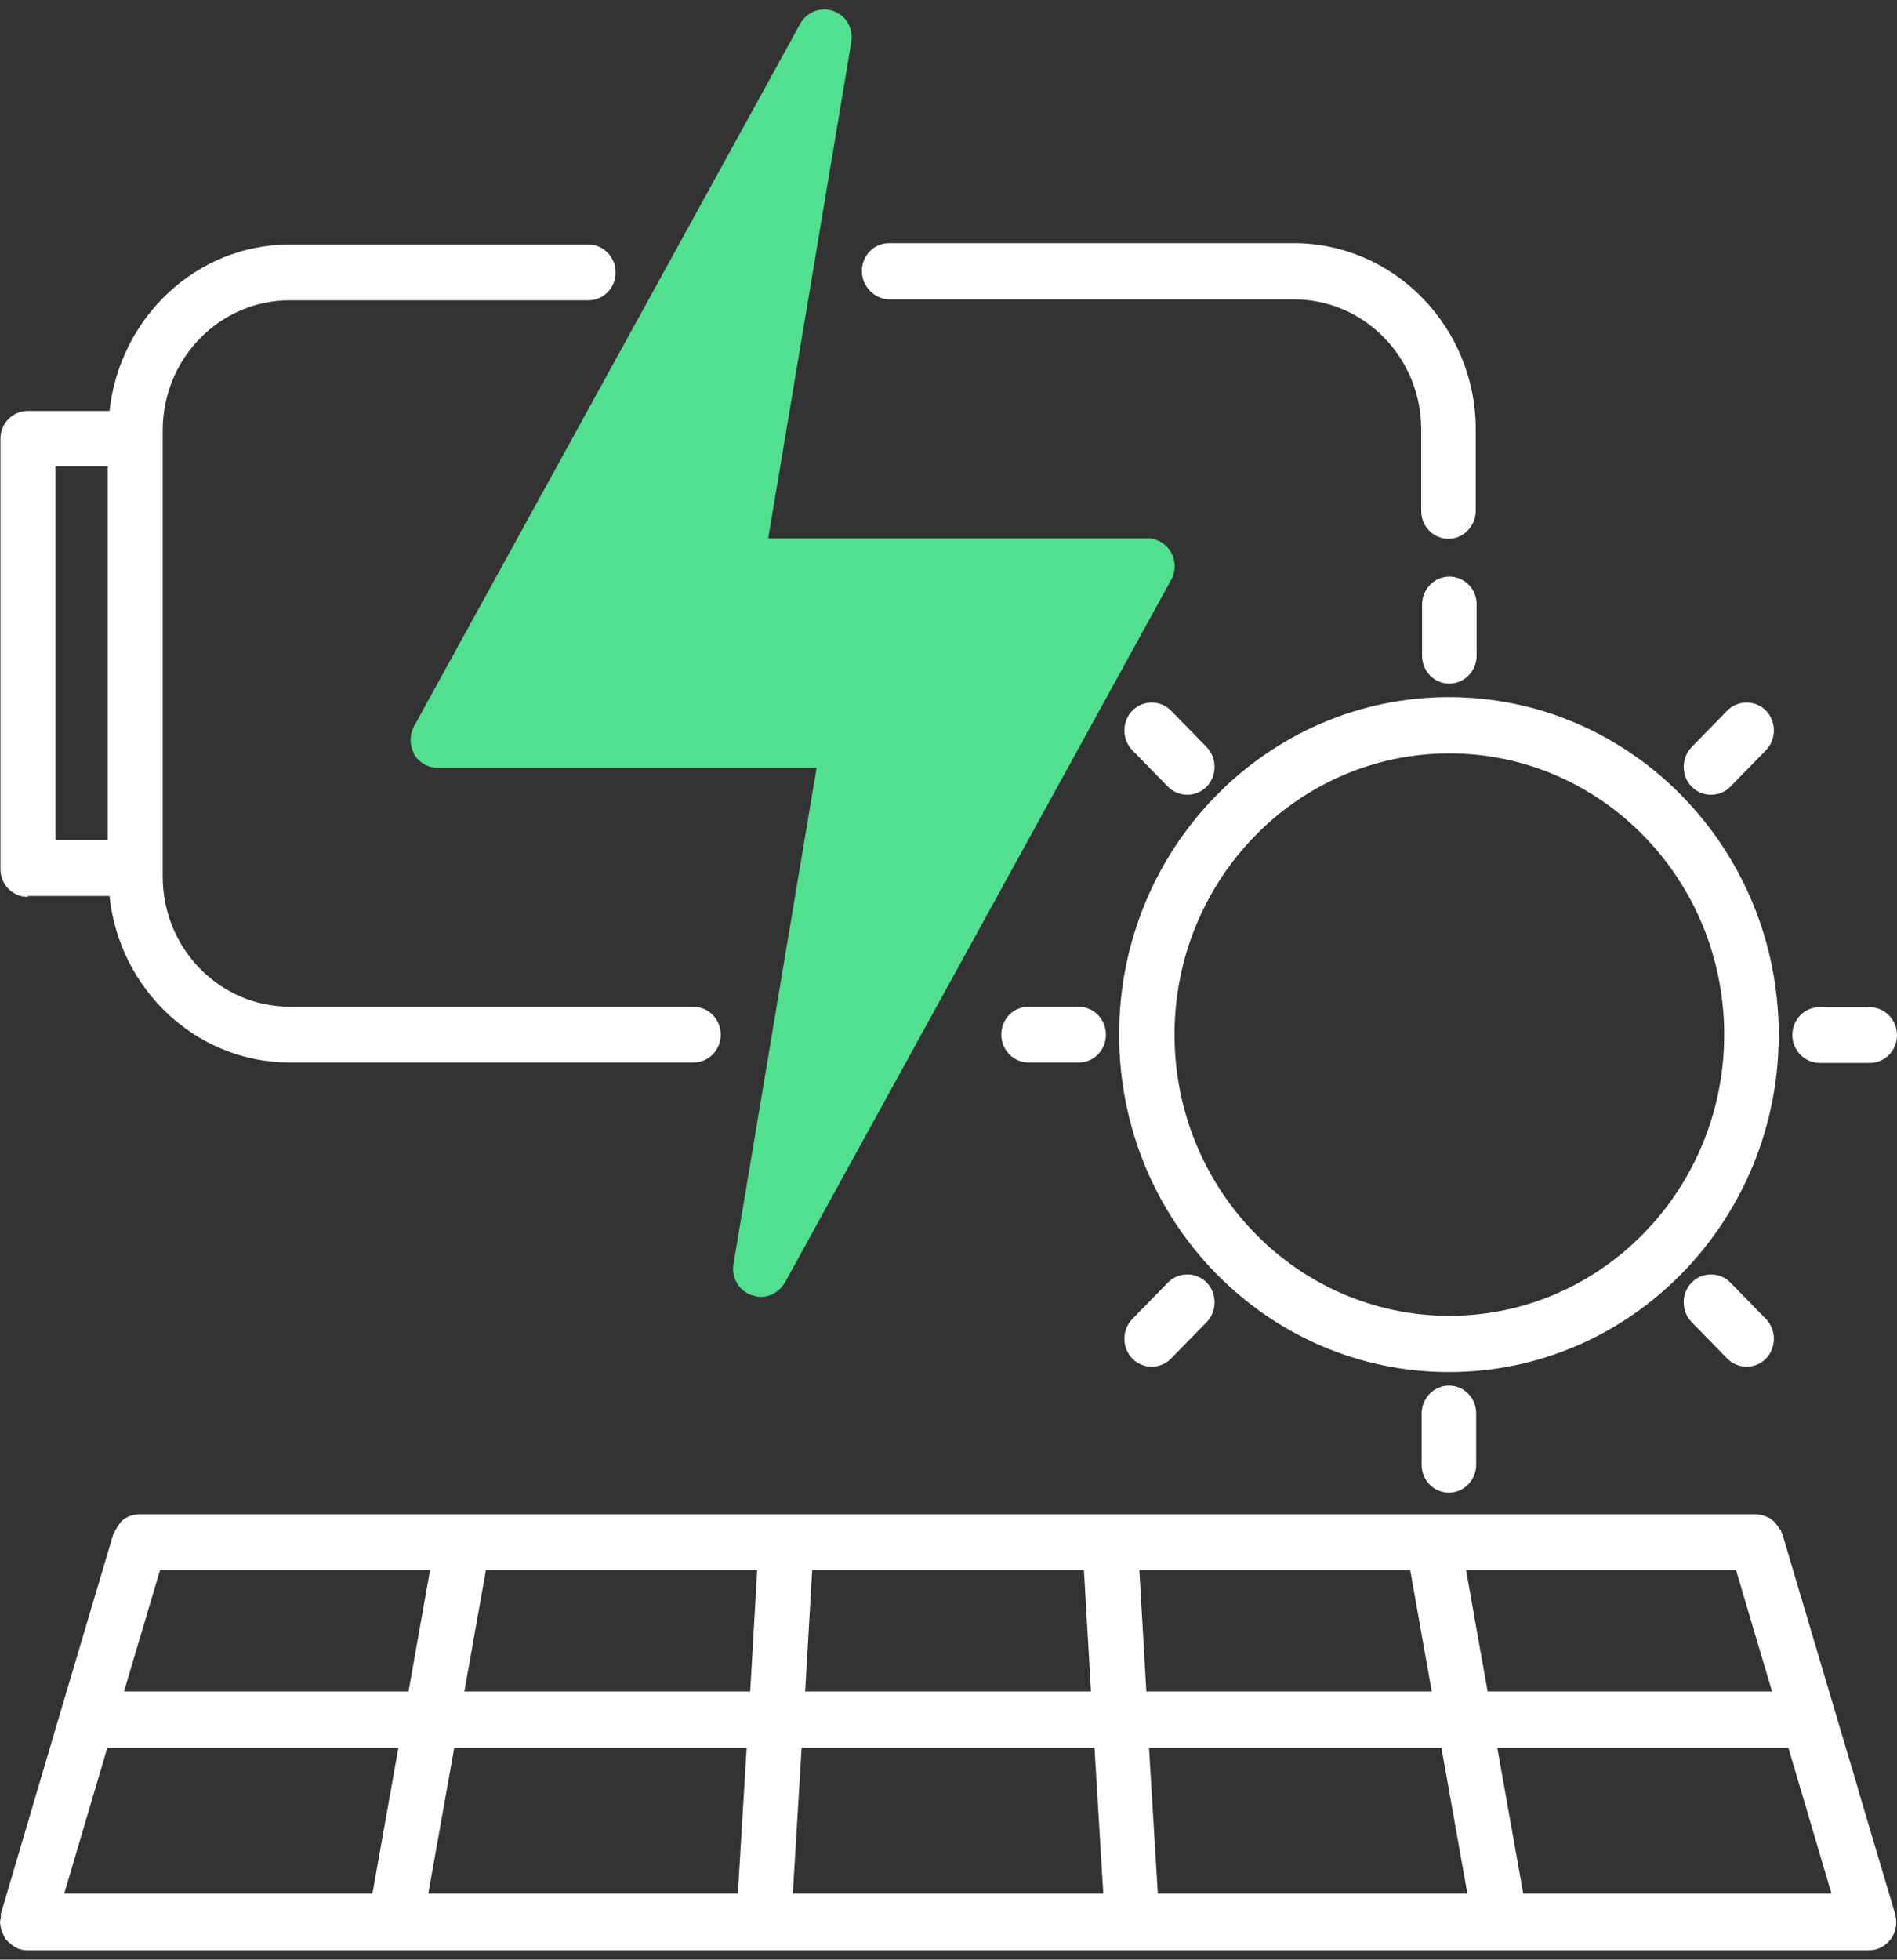
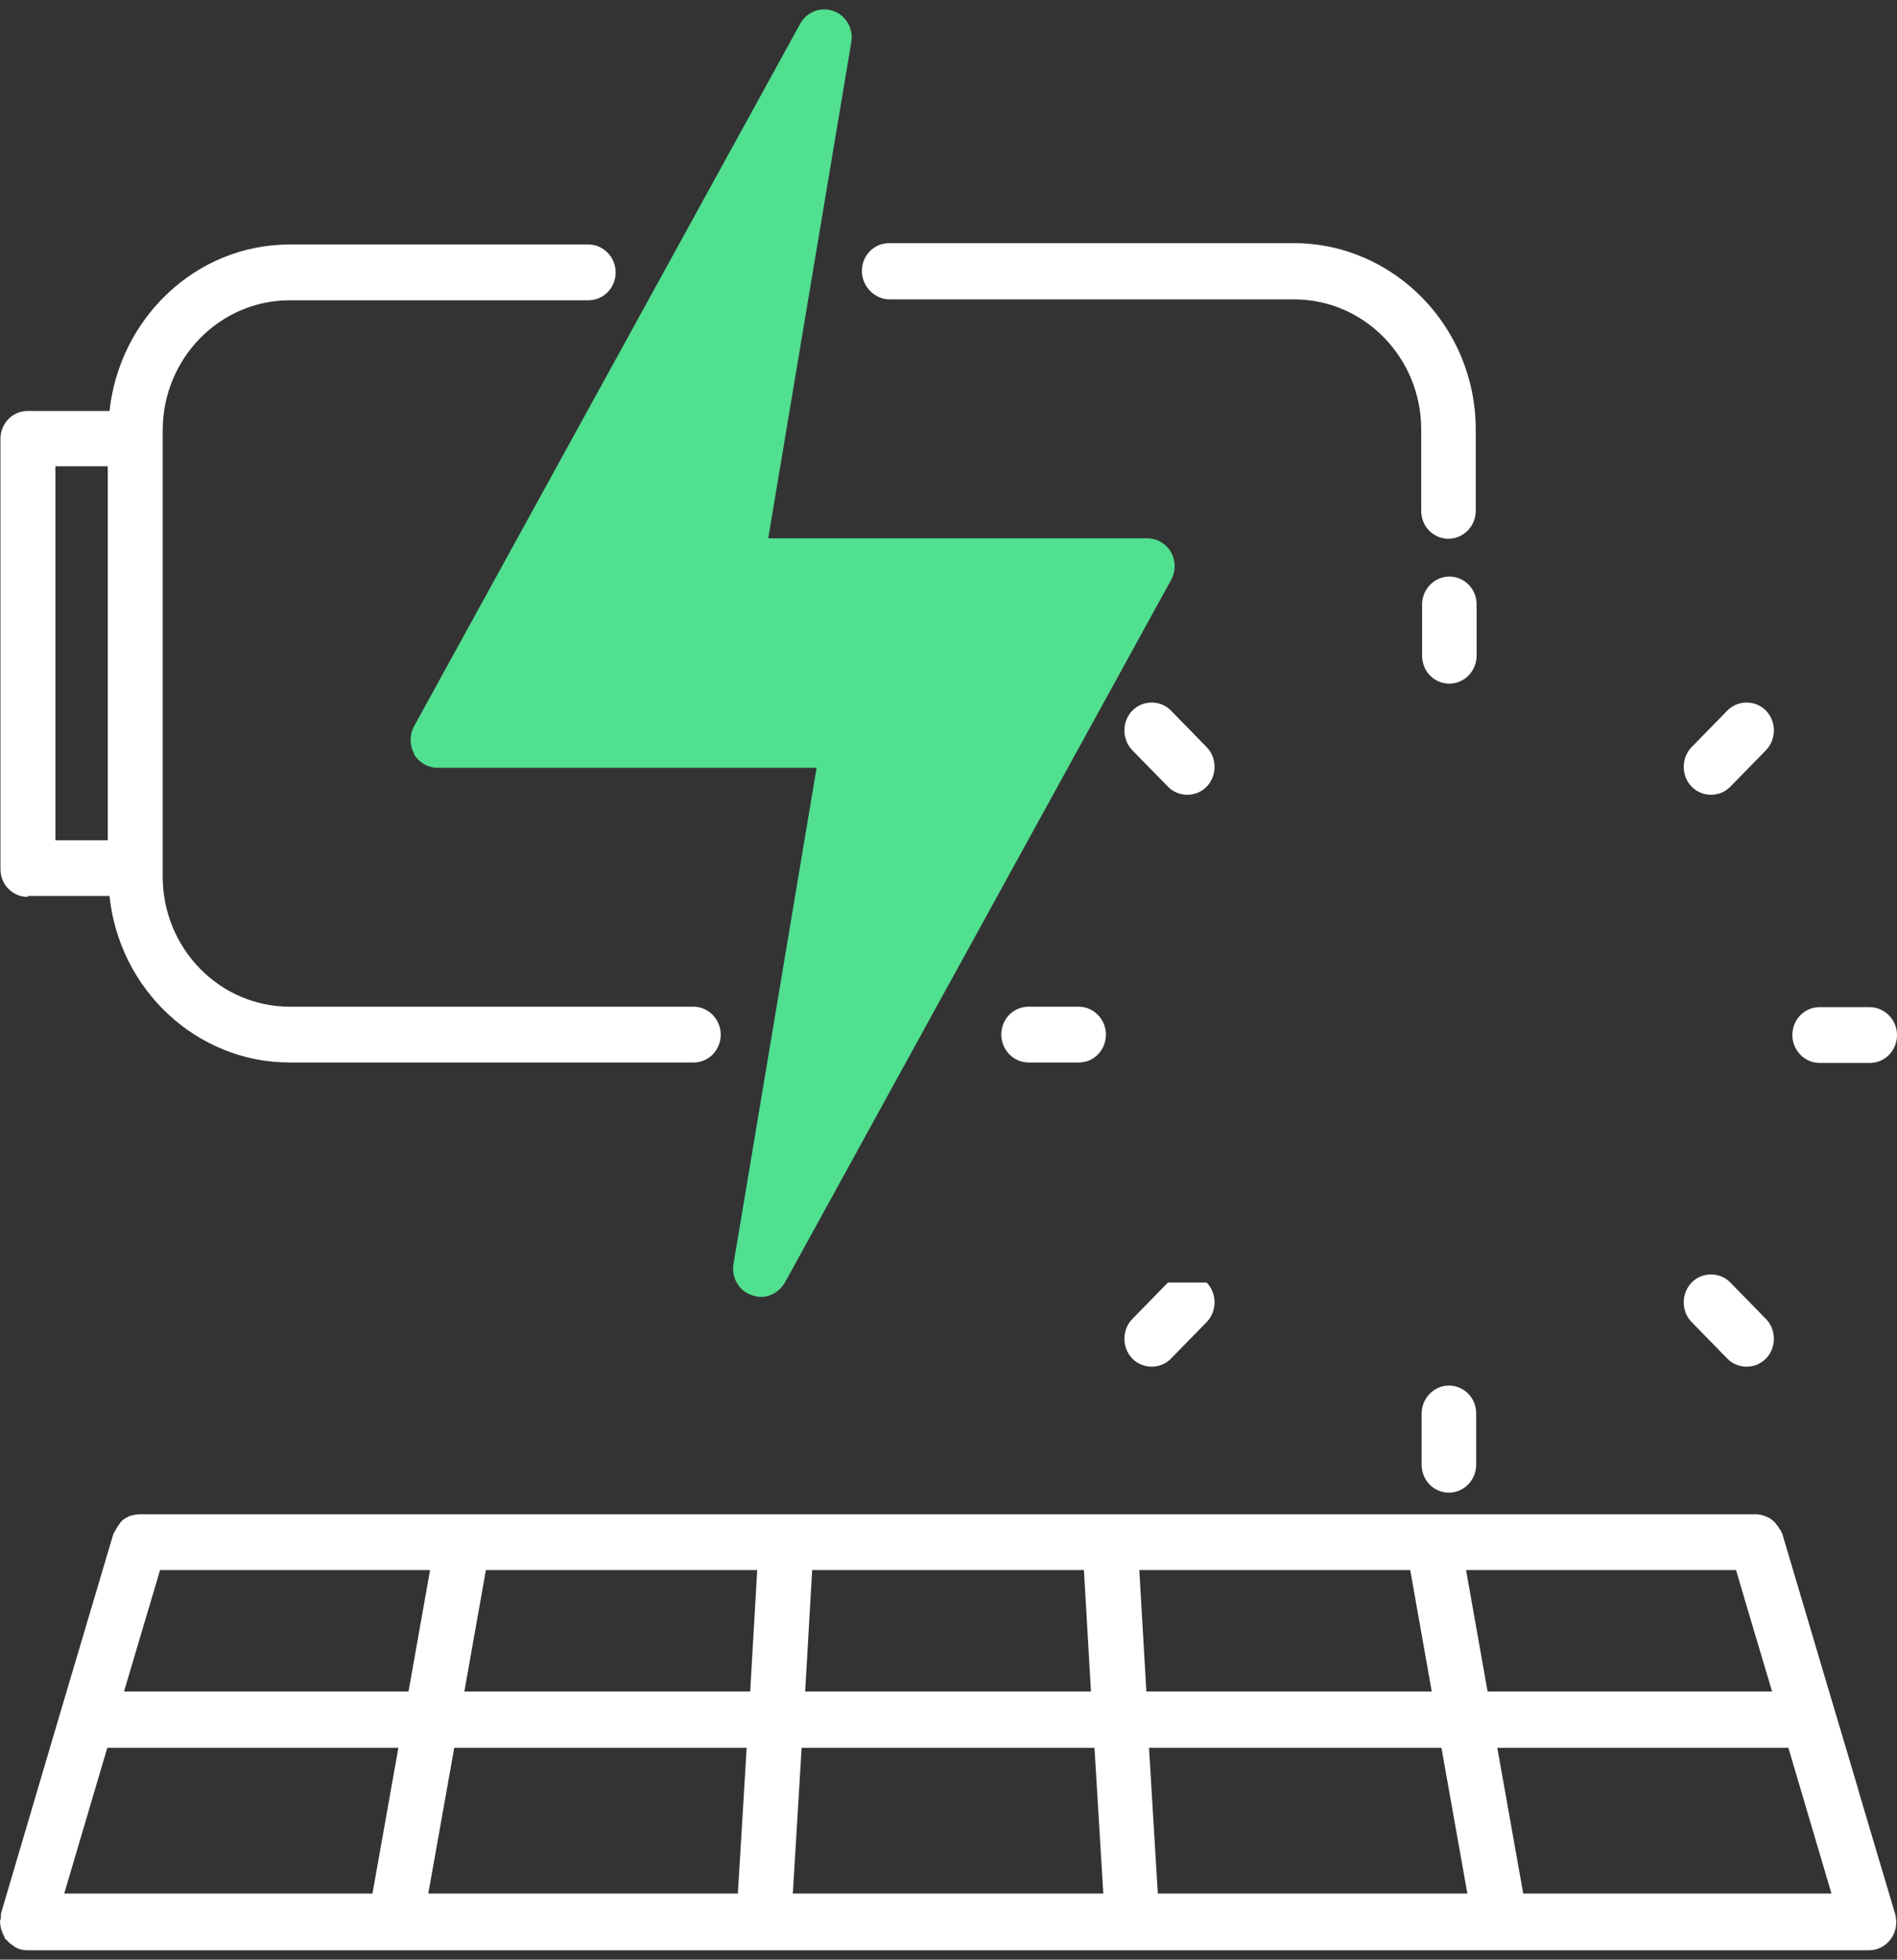
<svg xmlns="http://www.w3.org/2000/svg" width="92" height="95" viewBox="0 0 92 95" fill="none">
  <rect x="0" y="0" width="92" height="95" fill="#333333" stroke="none" />
  <path d="M90.123 86.758L88.993 82.963L86.434 74.347C86.434 74.347 86.412 74.303 86.391 74.281C86.391 74.216 86.348 74.172 86.306 74.129C86.263 74.063 86.242 73.998 86.178 73.932C86.156 73.91 86.135 73.889 86.114 73.845C86.071 73.801 86.05 73.779 86.007 73.736C85.943 73.692 85.9 73.649 85.837 73.605C85.794 73.583 85.751 73.561 85.709 73.54C85.666 73.54 85.645 73.518 85.602 73.496C85.538 73.474 85.453 73.452 85.367 73.43C85.303 73.43 85.261 73.409 85.197 73.409C85.175 73.409 85.133 73.409 85.111 73.409H6.76C6.59 73.409 6.44 73.452 6.291 73.496C6.248 73.496 6.206 73.54 6.163 73.561C6.057 73.605 5.971 73.67 5.907 73.736C5.865 73.779 5.822 73.823 5.801 73.867C5.737 73.954 5.673 74.041 5.63 74.129C5.609 74.172 5.566 74.238 5.545 74.281C5.545 74.303 5.523 74.325 5.502 74.347L2.943 82.963L0.043 92.779C0.043 92.779 0.043 92.866 0.043 92.931C0.043 93.019 0 93.084 0 93.193C0 93.237 0.021 93.28 0.021 93.324C0.021 93.389 0.043 93.455 0.064 93.542C0.107 93.673 0.149 93.782 0.213 93.891C0.213 93.935 0.235 93.978 0.256 94C0.256 94.022 0.299 94.022 0.32 94.044C0.405 94.153 0.512 94.24 0.64 94.327C0.682 94.349 0.725 94.393 0.768 94.415C0.938 94.502 1.13 94.546 1.322 94.546H90.635C91.061 94.546 91.445 94.349 91.701 94C91.957 93.651 92.021 93.215 91.914 92.8L90.123 86.78V86.758ZM18.063 91.797H3.114L5.204 84.73H19.321L18.063 91.797ZM6.014 82.003L7.763 76.114H20.857L19.812 82.003H6.014ZM35.785 91.797H20.771L22.03 84.73H36.211L35.785 91.797ZM36.361 82.003H22.52L23.565 76.114H36.723L36.382 82.003H36.361ZM39.389 76.114H52.568L52.909 82.003H39.048L39.389 76.114ZM38.45 91.797L38.877 84.73H53.08L53.507 91.797H38.472H38.45ZM55.234 76.114H68.392L69.437 82.003H55.596L55.255 76.114H55.234ZM56.151 91.797L55.724 84.73H69.906L71.164 91.797H56.151ZM71.1 76.114H84.194L84.941 78.644L85.943 82.003H72.145L71.1 76.114ZM73.873 91.797L72.615 84.73H86.732L88.822 91.797H73.873Z" fill="white" />
  <path d="M20.068 36.544C20.302 36.959 20.75 37.221 21.22 37.221H39.602L35.572 61.28C35.465 61.935 35.828 62.567 36.446 62.785C36.596 62.829 36.745 62.873 36.894 62.873C37.363 62.873 37.811 62.611 38.067 62.175L56.791 28.125C57.026 27.71 57.026 27.187 56.791 26.772C56.556 26.358 56.109 26.096 55.639 26.096H37.257L41.287 2.036C41.394 1.382 41.031 0.749 40.413 0.531C39.794 0.313 39.133 0.575 38.813 1.142L20.089 35.192C19.855 35.606 19.855 36.13 20.089 36.544H20.068Z" fill="#51DF90" />
  <path d="M1.344 43.437H5.311C5.78 47.953 9.512 51.508 14.054 51.508H33.632C34.378 51.508 34.954 50.898 34.954 50.156C34.954 49.414 34.357 48.803 33.632 48.803H14.054C10.642 48.803 7.891 45.968 7.891 42.499V20.861C7.891 17.371 10.664 14.557 14.054 14.557H28.535C29.281 14.557 29.857 13.946 29.857 13.205C29.857 12.463 29.26 11.852 28.535 11.852H14.054C9.512 11.852 5.801 15.408 5.311 19.923H1.344C0.598 19.923 0.022 20.534 0.022 21.275V42.129C0.022 42.892 0.619 43.481 1.344 43.481V43.437ZM2.688 22.606H5.225V40.733H2.688V22.606Z" fill="white" />
  <path d="M43.143 14.514H62.762C66.174 14.514 68.925 17.349 68.925 20.818V24.766C68.925 25.529 69.523 26.118 70.248 26.118C70.973 26.118 71.57 25.507 71.57 24.766V20.818C71.57 15.844 67.603 11.787 62.741 11.787H43.121C42.375 11.787 41.799 12.398 41.799 13.139C41.799 13.881 42.417 14.514 43.143 14.514Z" fill="white" />
-   <path d="M54.275 50.156C54.275 59.187 61.44 66.516 70.269 66.516C79.098 66.516 86.264 59.187 86.264 50.156C86.264 41.125 79.098 33.796 70.269 33.796C61.44 33.796 54.275 41.125 54.275 50.156ZM83.619 50.156C83.619 57.681 77.648 63.789 70.291 63.789C62.933 63.789 56.962 57.681 56.962 50.156C56.962 42.63 62.933 36.523 70.291 36.523C77.648 36.523 83.619 42.63 83.619 50.156Z" fill="white" />
  <path d="M71.612 31.79V29.303C71.612 28.54 71.015 27.951 70.29 27.951C69.565 27.951 68.968 28.561 68.968 29.303V31.79C68.968 32.553 69.565 33.142 70.29 33.142C71.015 33.142 71.612 32.531 71.612 31.79Z" fill="white" />
  <path d="M68.947 68.522V71.009C68.947 71.773 69.544 72.362 70.269 72.362C70.994 72.362 71.591 71.751 71.591 71.009V68.522C71.591 67.759 70.994 67.17 70.269 67.17C69.544 67.17 68.947 67.781 68.947 68.522Z" fill="white" />
  <path d="M49.882 48.803C49.135 48.803 48.56 49.414 48.56 50.156C48.56 50.898 49.157 51.508 49.882 51.508H52.313C53.059 51.508 53.635 50.898 53.635 50.156C53.635 49.414 53.038 48.803 52.313 48.803H49.882Z" fill="white" />
  <path d="M88.247 51.53H90.678C91.424 51.53 92 50.919 92 50.178C92 49.436 91.403 48.825 90.678 48.825H88.247C87.5 48.825 86.925 49.436 86.925 50.178C86.925 50.919 87.522 51.53 88.247 51.53Z" fill="white" />
  <path d="M57.581 38.529C57.922 38.529 58.263 38.399 58.519 38.137C59.031 37.613 59.031 36.741 58.519 36.217L56.791 34.45C56.28 33.927 55.427 33.927 54.915 34.45C54.403 34.974 54.403 35.846 54.915 36.37L56.642 38.137C56.898 38.399 57.239 38.529 57.581 38.529Z" fill="white" />
  <path d="M82.041 62.175C81.529 62.699 81.529 63.571 82.041 64.094L83.769 65.861C84.024 66.123 84.366 66.254 84.707 66.254C85.048 66.254 85.389 66.123 85.645 65.861C86.157 65.338 86.157 64.465 85.645 63.942L83.918 62.175C83.406 61.651 82.553 61.651 82.041 62.175Z" fill="white" />
-   <path d="M56.642 62.175L54.915 63.942C54.403 64.465 54.403 65.338 54.915 65.861C55.171 66.123 55.512 66.254 55.853 66.254C56.194 66.254 56.536 66.123 56.791 65.861L58.519 64.094C59.031 63.571 59.031 62.699 58.519 62.175C58.007 61.651 57.154 61.651 56.642 62.175Z" fill="white" />
+   <path d="M56.642 62.175L54.915 63.942C54.403 64.465 54.403 65.338 54.915 65.861C55.171 66.123 55.512 66.254 55.853 66.254C56.194 66.254 56.536 66.123 56.791 65.861L58.519 64.094C59.031 63.571 59.031 62.699 58.519 62.175Z" fill="white" />
  <path d="M82.979 38.529C83.321 38.529 83.662 38.399 83.918 38.137L85.645 36.37C86.157 35.846 86.157 34.974 85.645 34.45C85.133 33.927 84.28 33.927 83.769 34.45L82.041 36.217C81.529 36.741 81.529 37.613 82.041 38.137C82.297 38.399 82.638 38.529 82.979 38.529Z" fill="white" />
</svg>